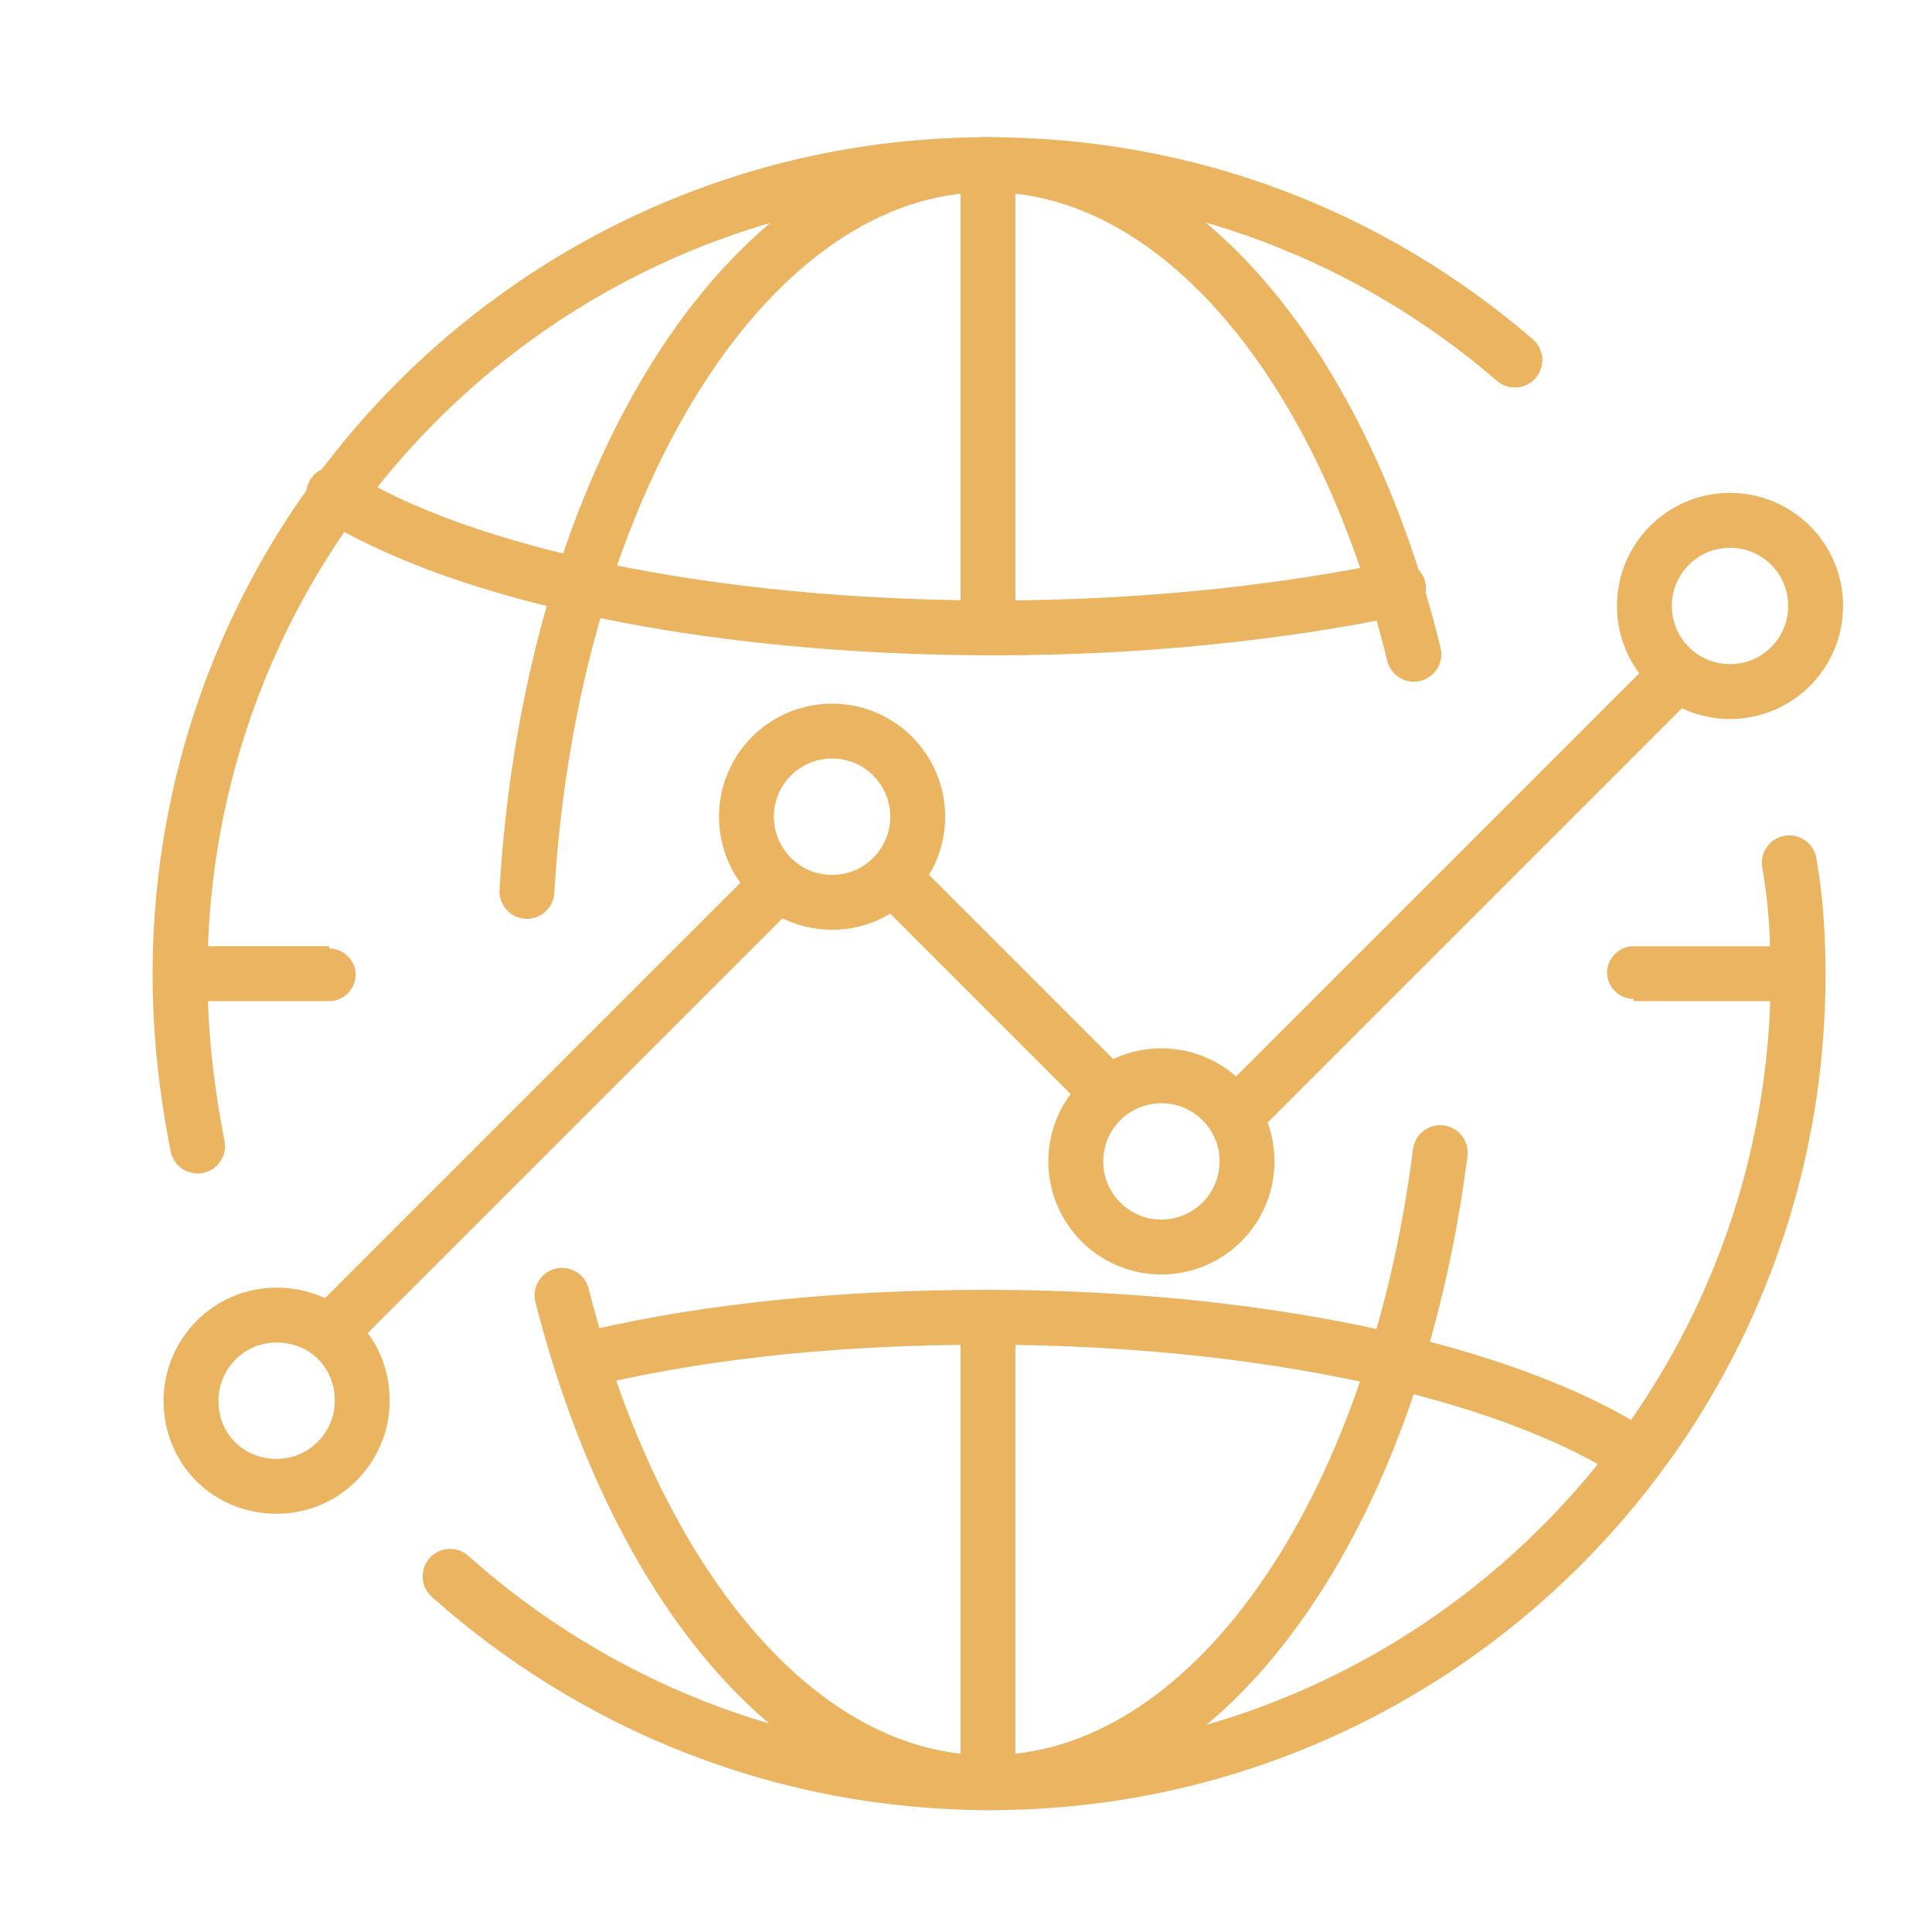
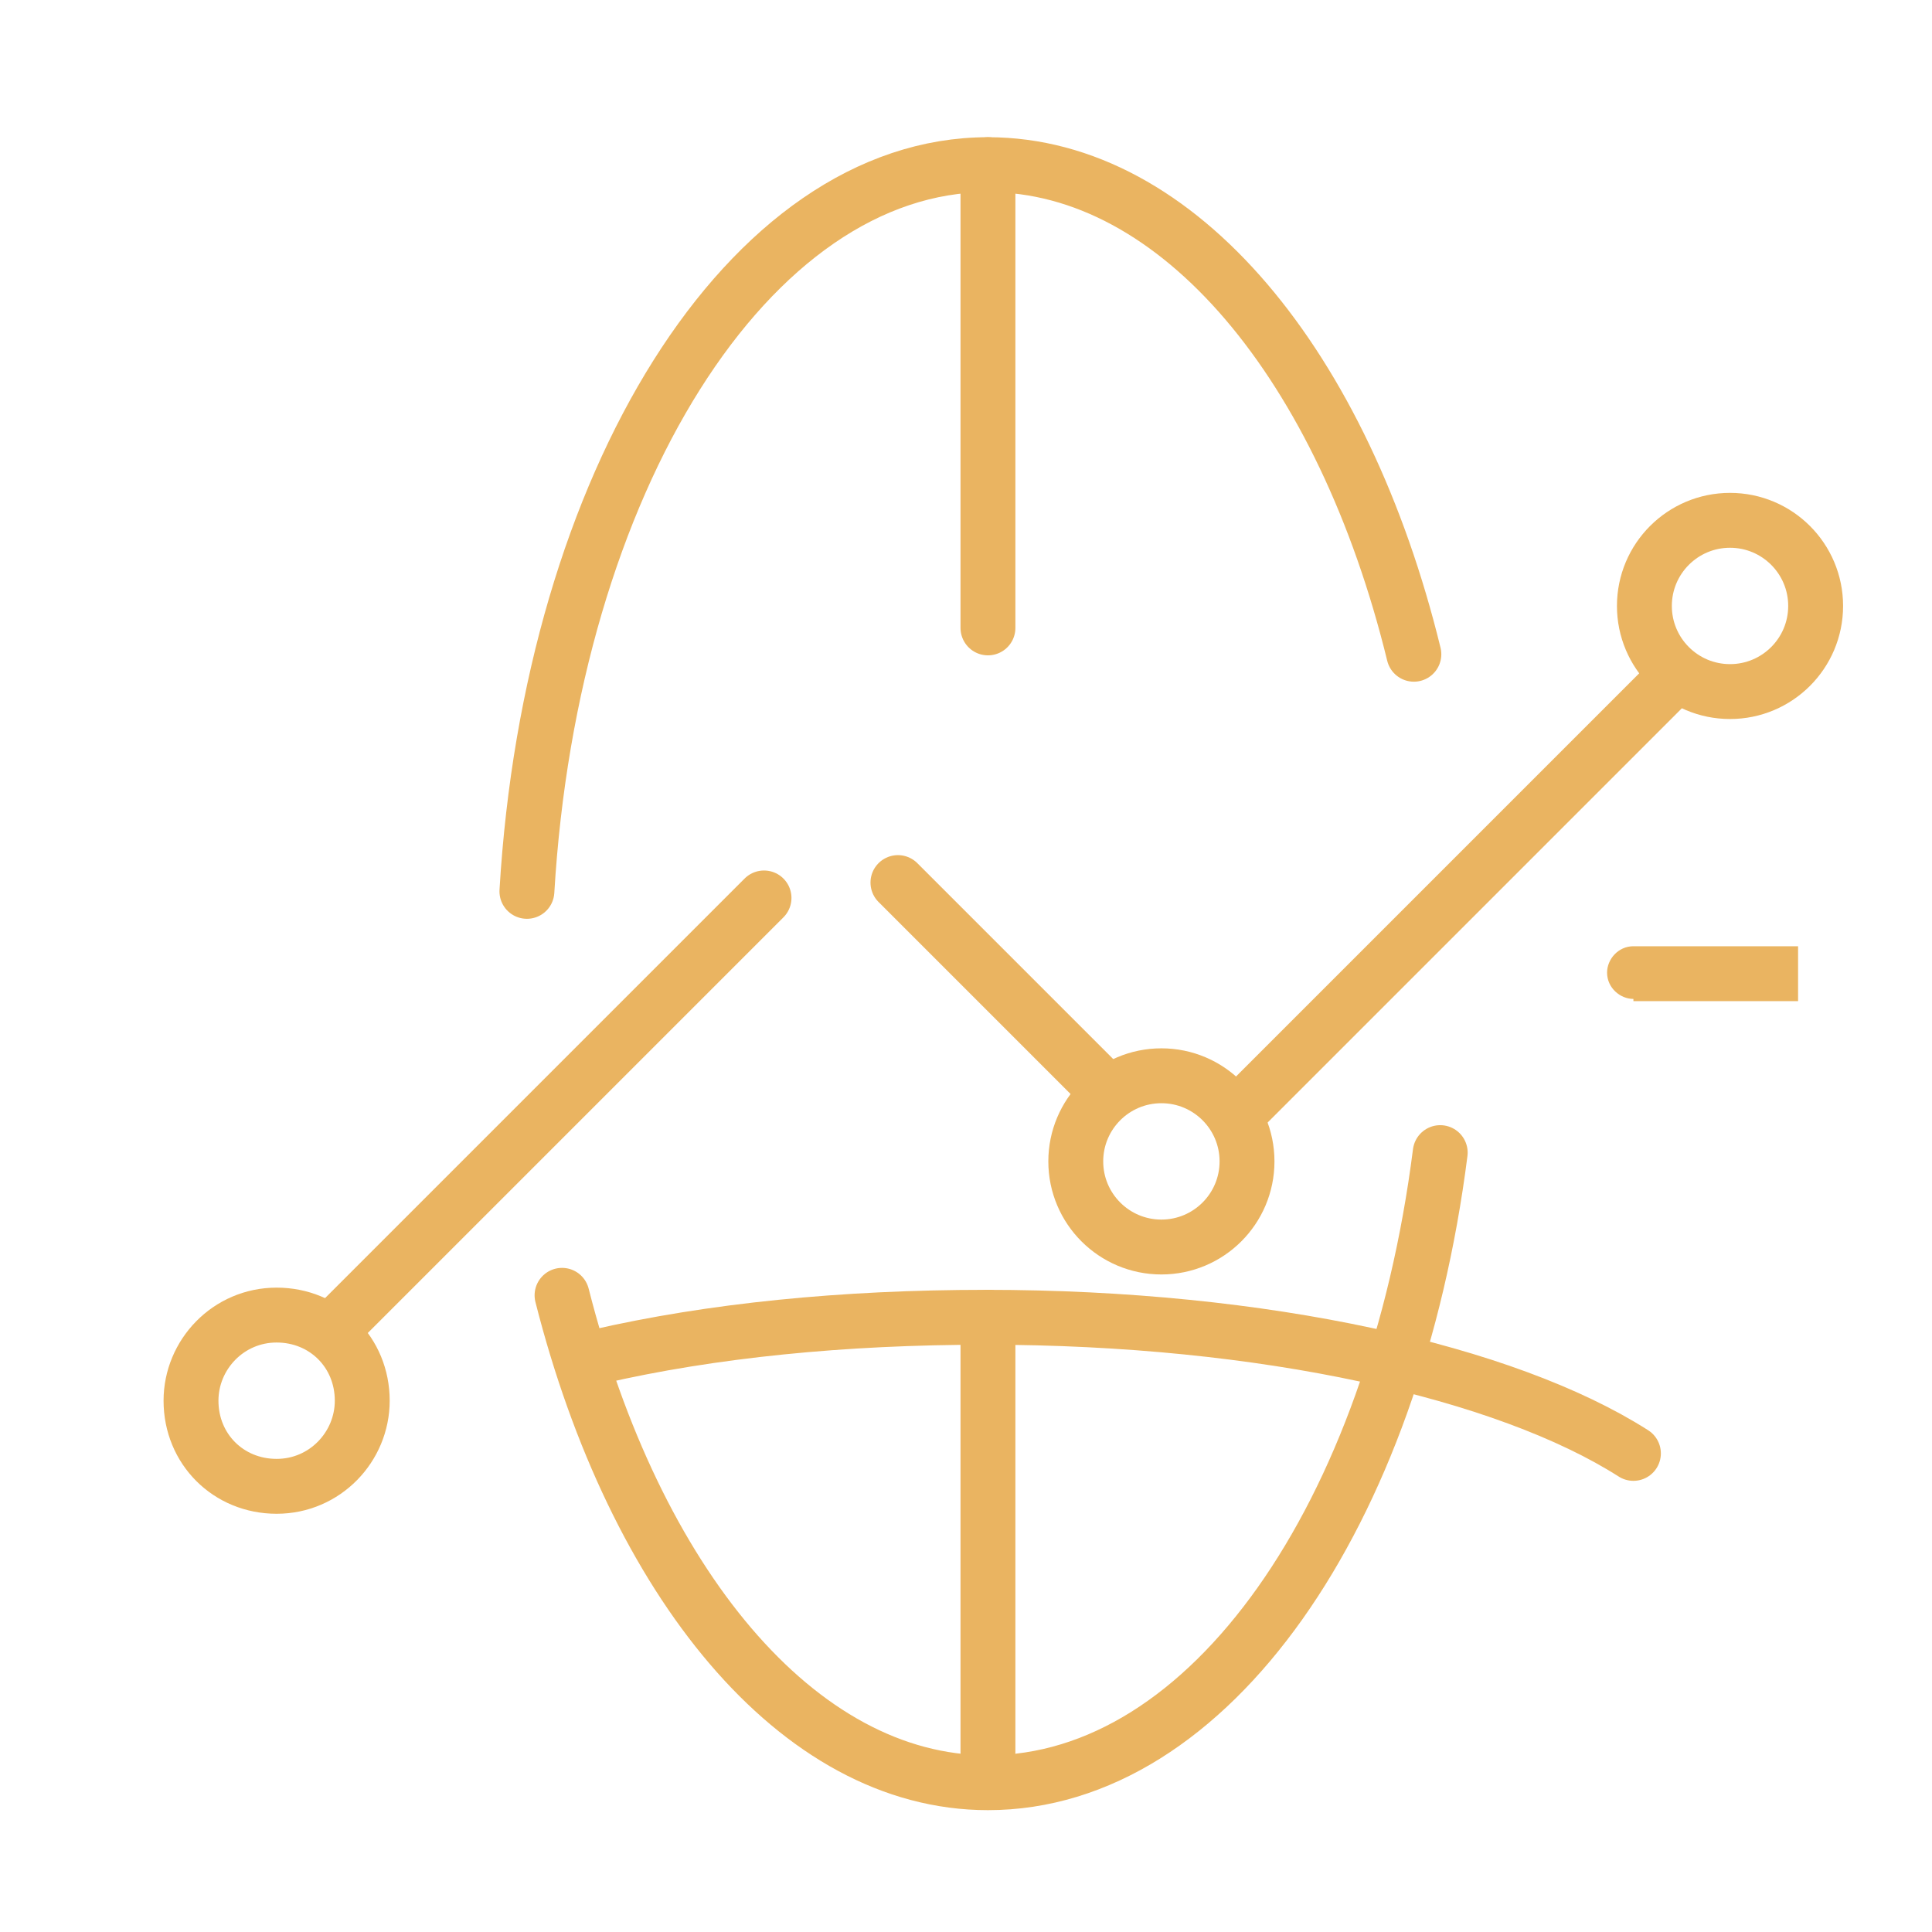
<svg xmlns="http://www.w3.org/2000/svg" version="1.1" id="Layer_1" x="0px" y="0px" viewBox="0 0 88 88" style="enable-background:new 0 0 88 88;" xml:space="preserve">
  <style type="text/css">
	.st0{fill:none;stroke:#EAB461;stroke-width:2.5;stroke-linecap:round;}
	.st1{fill:#EAB461;}
</style>
  <path class="st0" d="M45,7.5v21.1" />
  <path class="st0" d="M45,60v19.8" />
-   <path class="st0" d="M20.5,71.8c6.5,5.8,15.1,9.4,24.6,9.4c20.3,0,36.8-16.5,36.8-36.8c0-1.7-0.1-3.4-0.4-5.1" />
-   <path class="st0" d="M9,52.2c-0.5-2.5-0.8-5.2-0.8-7.8C8.2,24,24.7,7.5,45,7.5c9.2,0,17.5,3.3,24,8.9" />
  <path class="st0" d="M25.6,59C28.9,72,36.3,81.2,45,81.2c10.1,0,18.5-12.2,20.6-28.7" />
  <path class="st0" d="M24,40.6C25.1,22,34.1,7.5,45,7.5c8.7,0,16.2,9.2,19.4,22.3" />
-   <path class="st0" d="M15.2,22.5c5.9,3.7,17.2,6.1,30.1,6.1c6.8,0,13.1-0.7,18.4-1.8" />
  <path class="st0" d="M74.4,66.2C68.6,62.5,57.6,60,44.9,60c-6.5,0-12.5,0.6-17.7,1.8" />
-   <path class="st1" d="M15,45.6c0.7,0,1.2-0.6,1.2-1.2c0-0.7-0.6-1.2-1.2-1.2C15,43.2,15,45.6,15,45.6z M8.2,45.6H15v-2.5H8.2V45.6z" />
  <path class="st1" d="M74.4,43.1c-0.7,0-1.2,0.6-1.2,1.2c0,0.7,0.6,1.2,1.2,1.2V43.1z M81.9,43.1h-7.5v2.5h7.5V43.1z" />
  <path class="st0" d="M15.7,60l19.1-19.1" />
  <path class="st0" d="M56.6,50.5l19.1-19.1" />
  <path class="st0" d="M40.9,40.2l8.9,8.9" />
  <path class="st0" d="M16.5,63.8c0,2.1-1.7,3.9-3.9,3.9S8.7,66,8.7,63.8c0-2.1,1.7-3.9,3.9-3.9S16.5,61.6,16.5,63.8z" />
-   <circle class="st0" cx="37.9" cy="37.2" r="3.9" />
  <circle class="st0" cx="52.9" cy="52.9" r="3.9" />
  <circle class="st0" cx="78.8" cy="27.6" r="3.9" />
</svg>